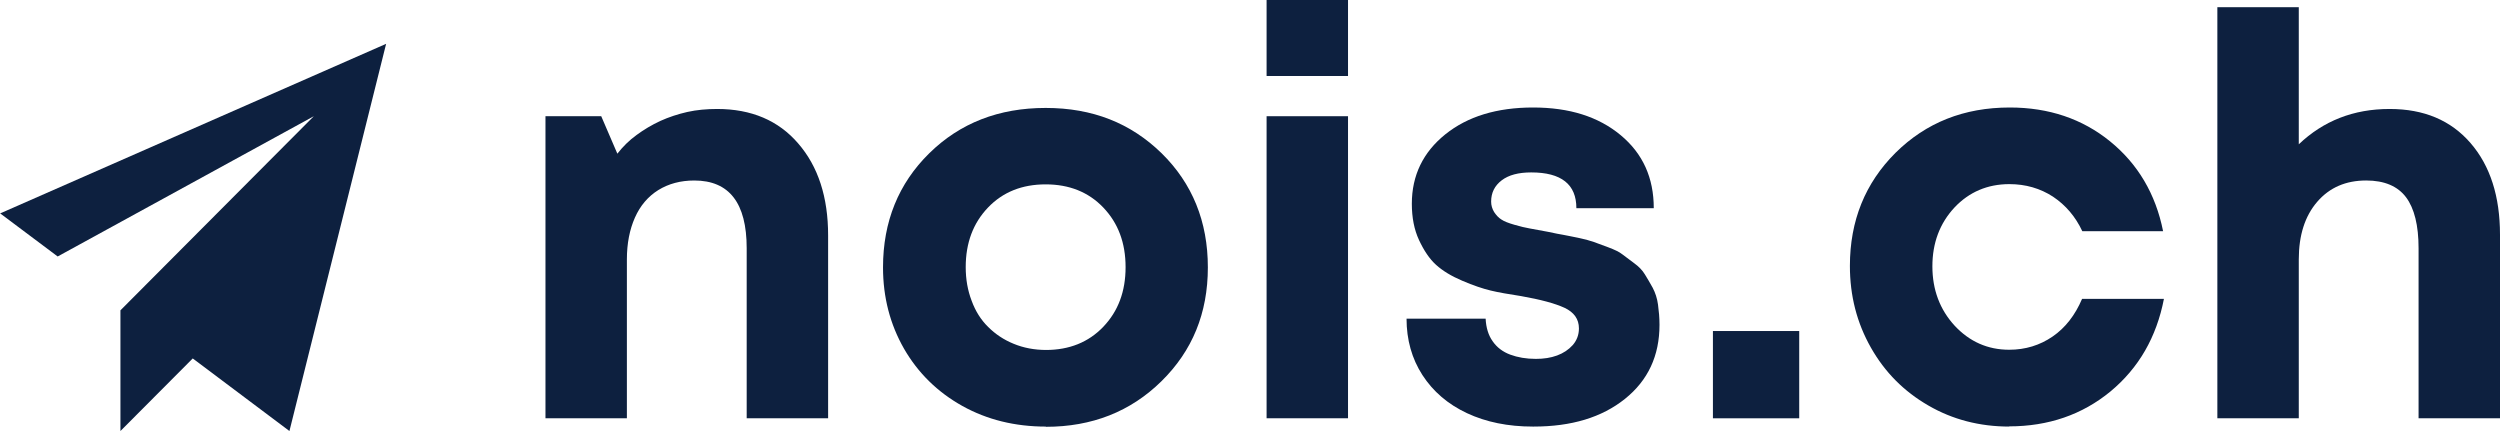
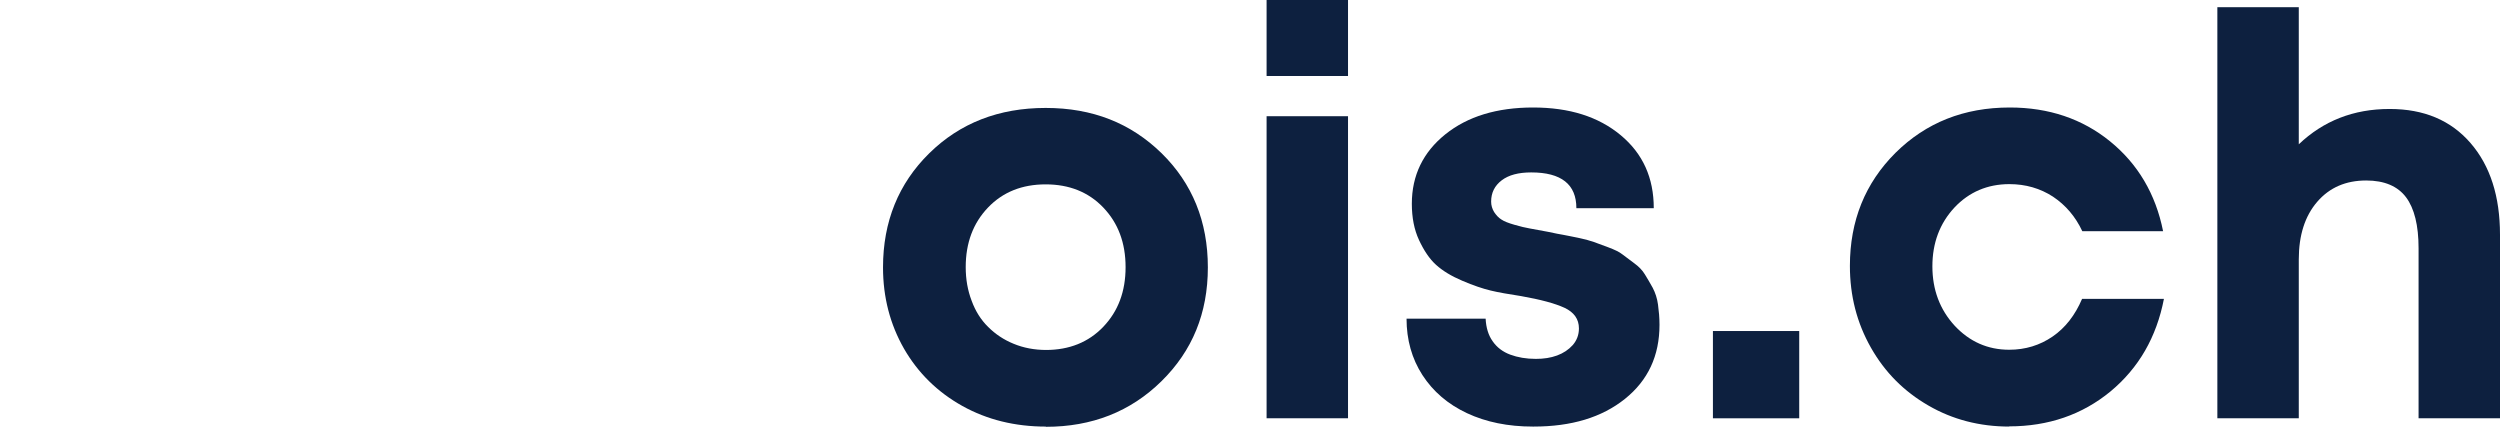
<svg xmlns="http://www.w3.org/2000/svg" width="154" height="27" viewBox="0 0 154 27" fill="none">
-   <path d="M44.181 6.713C46.283 6.713 47.955 7.421 49.17 8.838C50.398 10.254 51.012 12.142 51.012 14.502V25.765H45.996V15.289C45.996 12.509 44.925 11.119 42.77 11.119C41.921 11.119 41.19 11.316 40.55 11.709C39.922 12.102 39.439 12.666 39.113 13.4C38.786 14.135 38.616 15 38.616 15.983V25.765H33.601V7.159H37.036L38.029 9.467C38.368 9.034 38.76 8.641 39.217 8.313C39.661 7.985 40.145 7.697 40.68 7.448C41.203 7.212 41.764 7.028 42.339 6.897C42.927 6.766 43.541 6.713 44.181 6.713Z" fill="#0D203F" />
  <path d="M64.425 26.278C62.532 26.278 60.807 25.858 59.279 25.006C57.751 24.154 56.549 22.974 55.687 21.479C54.825 19.971 54.394 18.306 54.394 16.47C54.394 13.651 55.348 11.304 57.242 9.442C59.136 7.58 61.526 6.649 64.412 6.649C67.299 6.649 69.65 7.58 71.557 9.442C73.451 11.304 74.404 13.651 74.404 16.47C74.404 19.289 73.451 21.61 71.544 23.485C69.637 25.36 67.26 26.291 64.425 26.291V26.278ZM64.425 21.558C65.862 21.558 67.051 21.086 67.965 20.128C68.879 19.171 69.336 17.952 69.336 16.457C69.336 14.962 68.879 13.743 67.965 12.786C67.051 11.829 65.862 11.357 64.412 11.357C62.962 11.357 61.774 11.829 60.86 12.786C59.945 13.743 59.488 14.962 59.488 16.457C59.488 17.191 59.606 17.886 59.854 18.529C60.089 19.171 60.429 19.709 60.873 20.142C61.304 20.574 61.826 20.928 62.44 21.177C63.041 21.427 63.72 21.558 64.451 21.558H64.425Z" fill="#0D203F" />
  <path d="M78.022 4.681V0H83.038V4.681H78.022ZM78.022 25.765V7.159H83.038V25.765H78.022Z" fill="#0D203F" />
  <path d="M94.427 26.277C92.899 26.277 91.541 26.002 90.365 25.451C89.19 24.9 88.275 24.113 87.622 23.104C86.969 22.094 86.643 20.927 86.643 19.629H91.515C91.541 20.18 91.684 20.652 91.946 21.019C92.207 21.399 92.573 21.675 93.03 21.845C93.487 22.015 94.009 22.107 94.61 22.107C95.093 22.107 95.524 22.042 95.916 21.898C96.308 21.753 96.621 21.544 96.883 21.255C97.131 20.967 97.262 20.626 97.262 20.232C97.262 19.655 96.961 19.236 96.373 18.96C95.773 18.685 94.884 18.449 93.696 18.239C92.938 18.121 92.311 18.016 91.828 17.898C91.332 17.78 90.757 17.584 90.078 17.295C89.399 17.007 88.863 16.679 88.458 16.312C88.053 15.945 87.714 15.433 87.413 14.791C87.113 14.148 86.969 13.401 86.969 12.549C86.969 10.805 87.662 9.376 89.033 8.274C90.404 7.173 92.207 6.622 94.44 6.622C96.674 6.622 98.463 7.186 99.835 8.327C101.206 9.467 101.872 10.962 101.872 12.824H97.105C97.105 11.355 96.177 10.621 94.323 10.621C93.539 10.621 92.938 10.779 92.507 11.106C92.076 11.434 91.854 11.867 91.854 12.418C91.854 12.654 91.919 12.863 92.037 13.06C92.168 13.257 92.311 13.414 92.481 13.519C92.651 13.637 92.925 13.742 93.291 13.847C93.657 13.952 93.97 14.03 94.218 14.07C94.466 14.122 94.845 14.188 95.355 14.28C95.786 14.371 96.099 14.437 96.282 14.463C96.465 14.502 96.778 14.555 97.209 14.647C97.64 14.738 97.967 14.83 98.189 14.909C98.411 14.988 98.698 15.092 99.077 15.237C99.456 15.381 99.743 15.512 99.939 15.669C100.135 15.814 100.37 15.997 100.657 16.207C100.945 16.417 101.167 16.64 101.324 16.902C101.48 17.151 101.637 17.426 101.807 17.728C101.964 18.029 102.081 18.37 102.133 18.764C102.186 19.157 102.225 19.564 102.225 20.009C102.225 21.911 101.52 23.432 100.096 24.572C98.672 25.713 96.804 26.277 94.466 26.277H94.427Z" fill="#0D203F" />
  <path d="M105.516 25.767V20.391H110.832V25.767H105.516Z" fill="#0D203F" />
  <path d="M123.776 26.277C121.947 26.277 120.276 25.844 118.787 24.979C117.285 24.113 116.109 22.933 115.247 21.412C114.385 19.891 113.954 18.226 113.954 16.377C113.954 13.598 114.894 11.277 116.762 9.415C118.643 7.553 120.981 6.622 123.802 6.622C126.206 6.622 128.269 7.317 129.98 8.707C131.691 10.097 132.788 11.946 133.246 14.24H128.269C127.851 13.348 127.25 12.64 126.467 12.116C125.683 11.605 124.782 11.342 123.776 11.342C122.431 11.342 121.294 11.828 120.393 12.785C119.492 13.755 119.035 14.961 119.035 16.404C119.035 17.846 119.492 19.065 120.406 20.062C121.321 21.045 122.444 21.544 123.763 21.544C124.769 21.544 125.657 21.268 126.441 20.73C127.224 20.193 127.825 19.419 128.256 18.41H133.298C132.841 20.77 131.744 22.671 130.006 24.113C128.269 25.543 126.179 26.264 123.763 26.264L123.776 26.277Z" fill="#0D203F" />
  <path d="M147.208 6.713C149.311 6.713 150.97 7.408 152.184 8.811C153.399 10.214 154 12.102 154 14.462V25.765H148.984V15.288C148.984 13.885 148.723 12.836 148.214 12.154C147.704 11.473 146.882 11.118 145.758 11.118C144.504 11.118 143.499 11.551 142.741 12.43C141.984 13.308 141.605 14.488 141.605 15.983V25.765H136.589V0.445H141.605V8.889C143.12 7.447 144.975 6.713 147.195 6.713H147.208Z" fill="#0D203F" />
-   <path d="M0 13.137L3.553 15.799L19.331 7.158L7.419 19.116V26.551L11.873 22.08L17.829 26.551L23.785 2.7L0 13.15V13.137Z" fill="#0D203F" />
</svg>